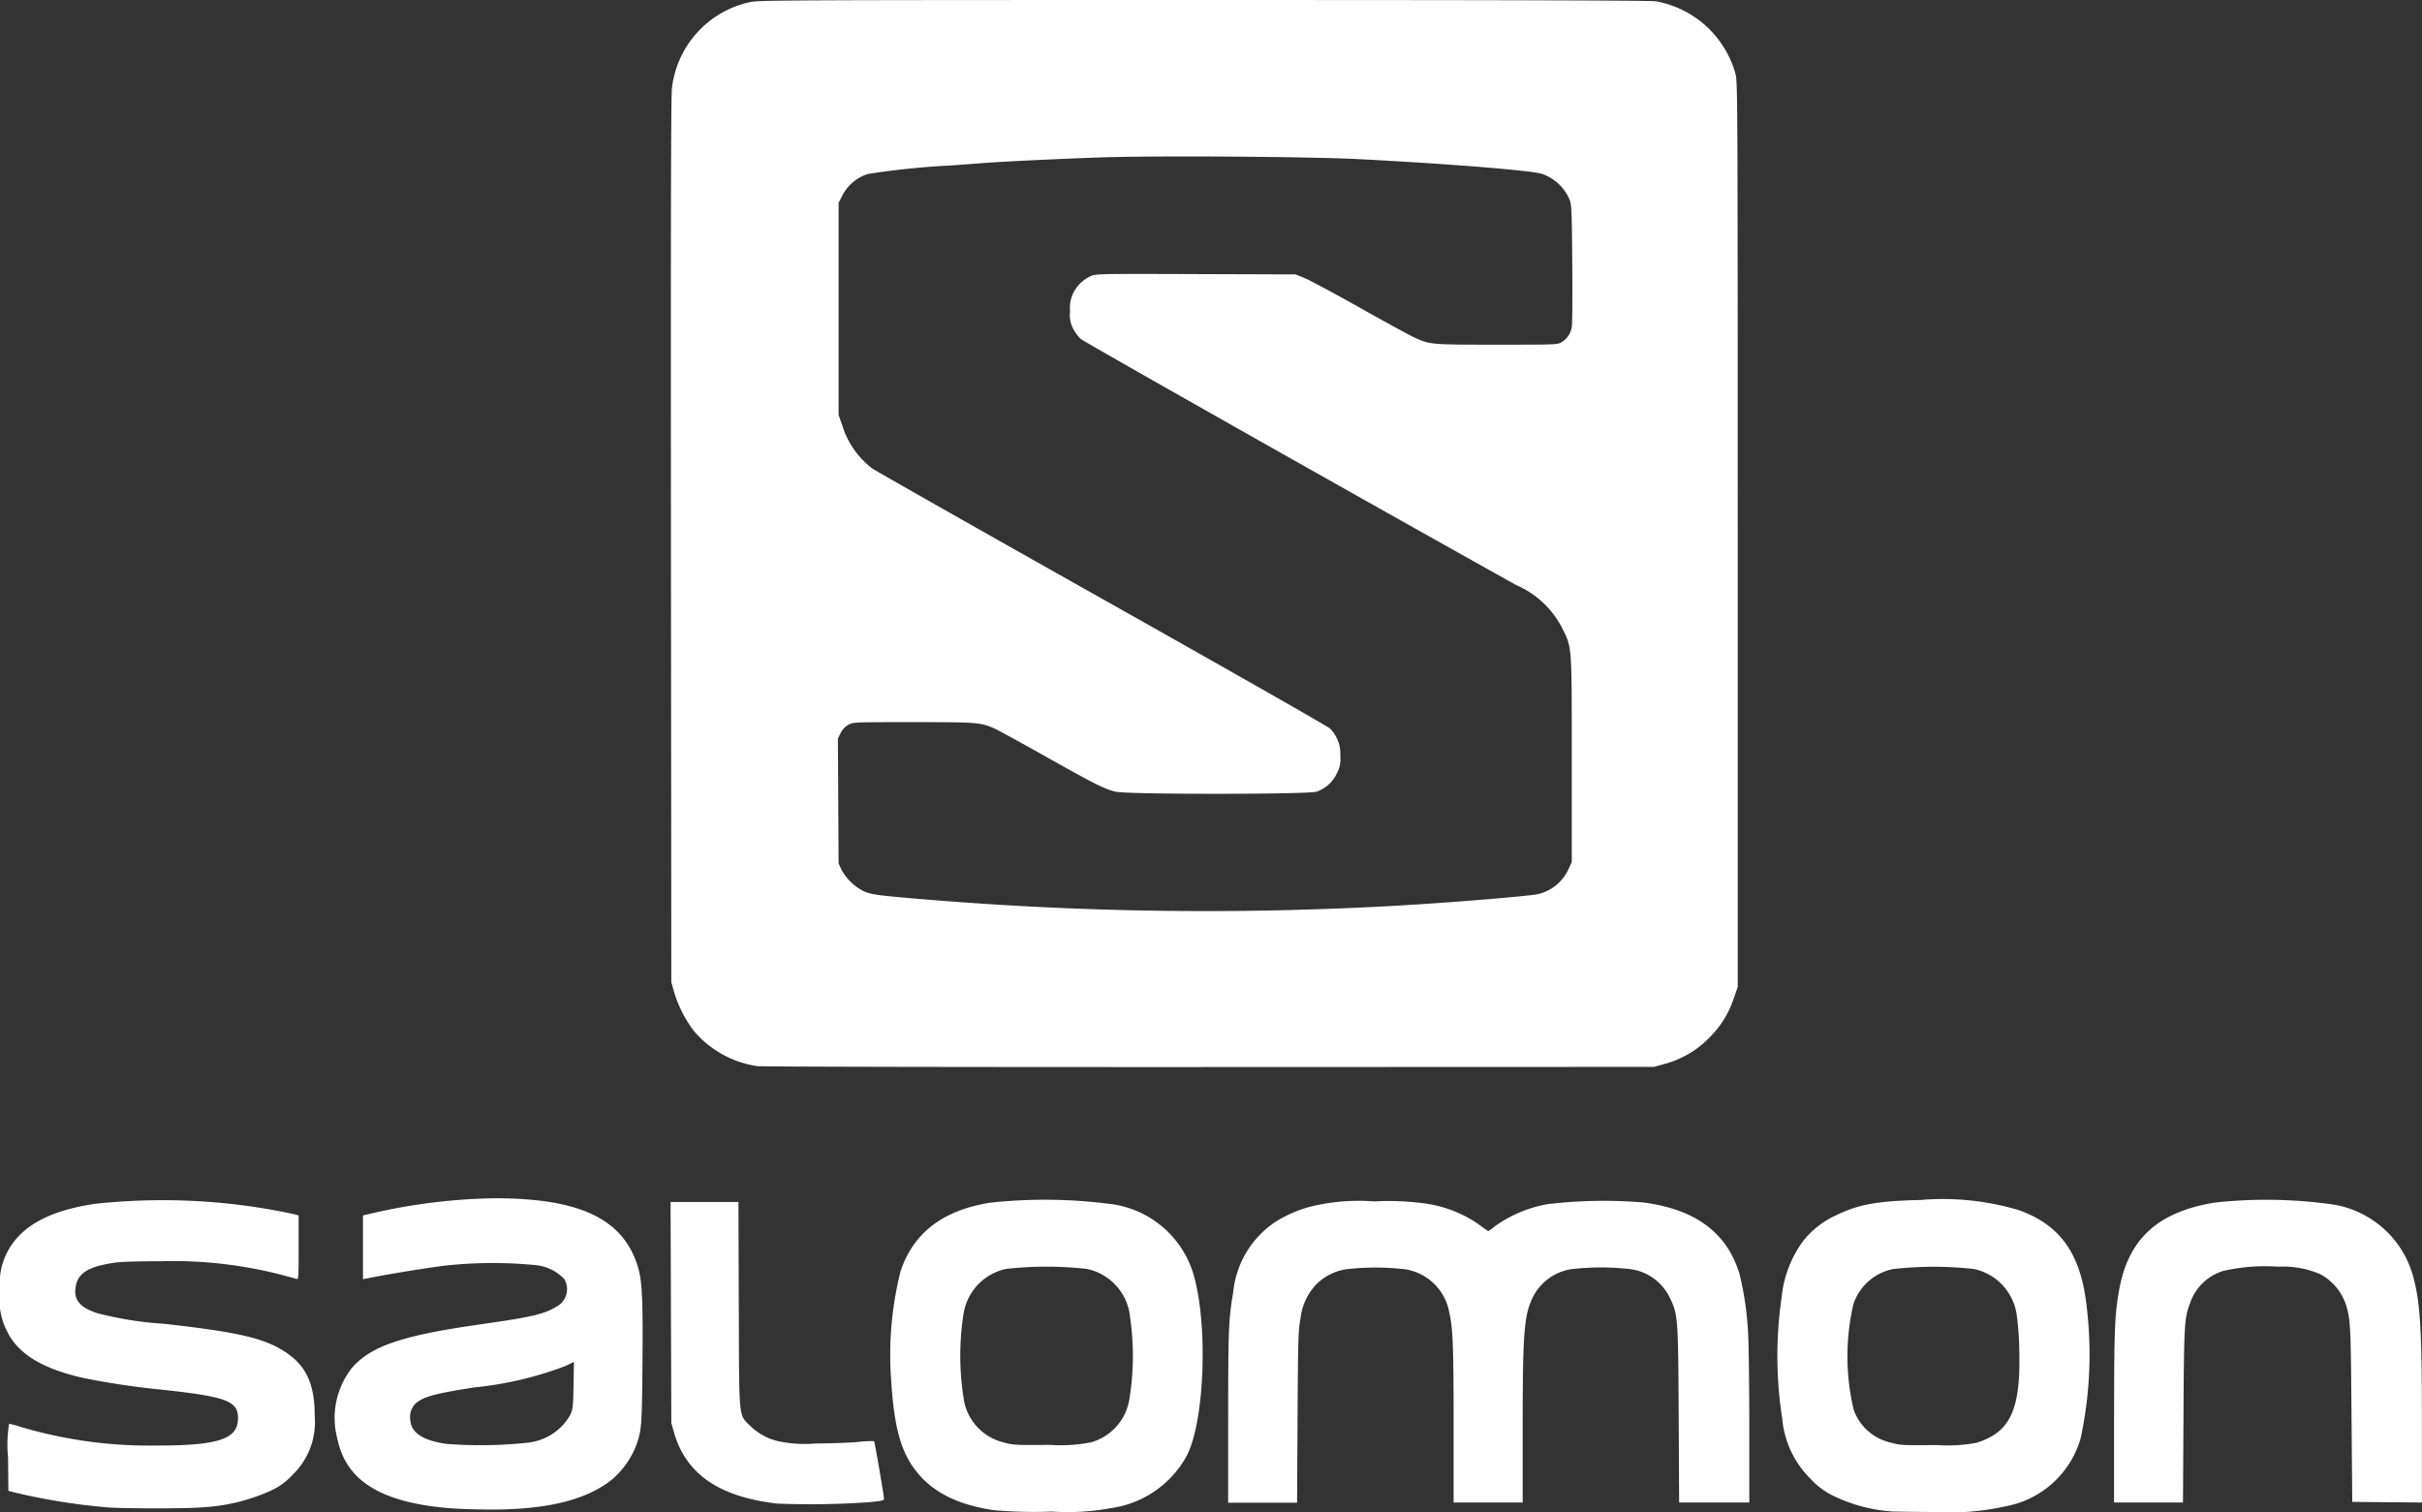
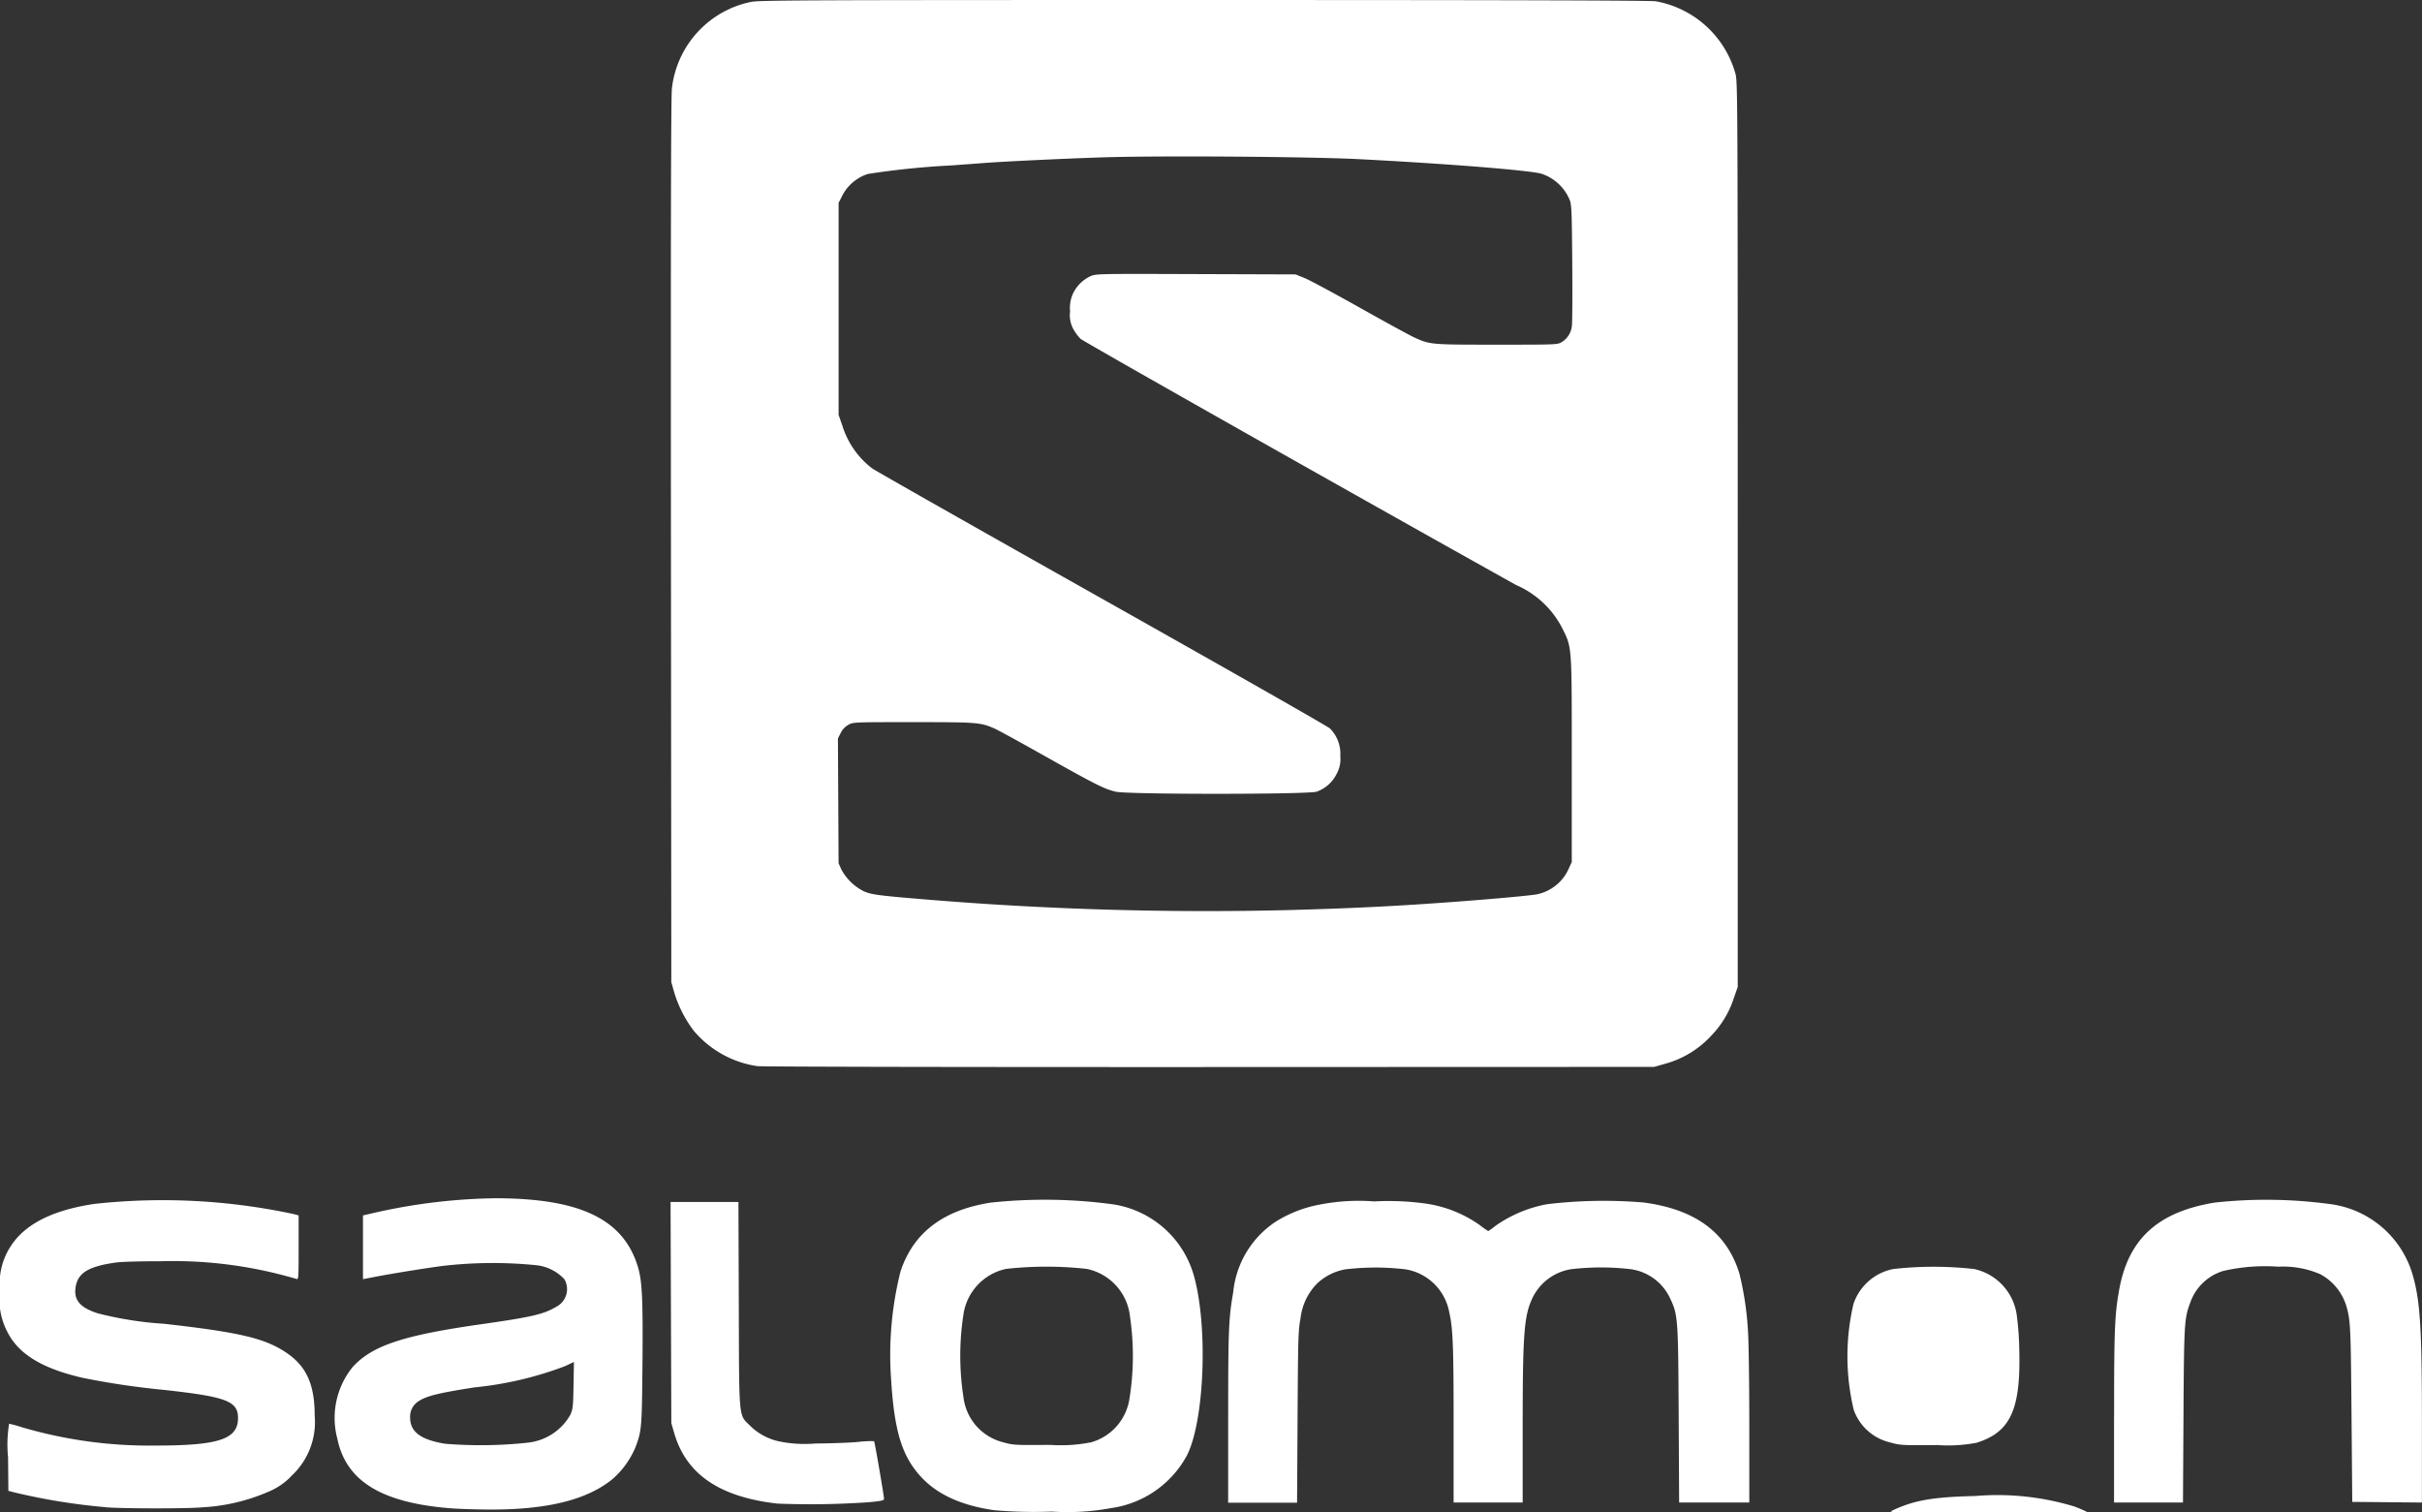
<svg xmlns="http://www.w3.org/2000/svg" width="152.317" height="95.107" viewBox="0 0 152.317 95.107">
  <rect x="0" y="0" width="152.317" height="95.107" fill="#333333" stroke="none" />
-   <path id="Tracciato_296" data-name="Tracciato 296" d="M6532.475-893.946c-2.437-.344-4.079-1.2-5.135-2.68-.851-1.192-1.24-2.722-1.415-5.568a21.588,21.588,0,0,1,.595-6.79c.809-2.43,2.679-3.854,5.673-4.32a31.982,31.982,0,0,1,7.469.079,6.255,6.255,0,0,1,5.249,4.33c.958,3.105.752,9.269-.385,11.5a6.436,6.436,0,0,1-4.79,3.31,14.955,14.955,0,0,1-3.7.215,28.856,28.856,0,0,1-3.565-.081Zm5.966-4.264a3.366,3.366,0,0,0,2.474-2.756,16.962,16.962,0,0,0,.034-5.168,3.427,3.427,0,0,0-2.717-3,22.822,22.822,0,0,0-5.08,0,3.437,3.437,0,0,0-2.673,2.84,17.026,17.026,0,0,0,0,5.252,3.329,3.329,0,0,0,2.48,2.81c.642.181.734.186,2.97.167a9.69,9.69,0,0,0,2.515-.152Zm50.341,4.327a10.075,10.075,0,0,1-3.658-1.005,4.765,4.765,0,0,1-1.375-1.041,6.063,6.063,0,0,1-1.782-3.794,25.52,25.52,0,0,1-.04-7.6,7.158,7.158,0,0,1,1.324-3.522,5.56,5.56,0,0,1,2.1-1.66c1.426-.694,2.583-.9,5.335-.967a16.7,16.7,0,0,1,6.2.653c2.465.9,3.722,2.571,4.162,5.534a25.289,25.289,0,0,1-.309,8.787,6.037,6.037,0,0,1-4.641,4.28,16.741,16.741,0,0,1-4.71.374C6590.081-893.85,6588.908-893.868,6588.782-893.883Zm5.449-4.328c2.1-.676,2.741-2.094,2.644-5.834a18.594,18.594,0,0,0-.155-2.156,3.44,3.44,0,0,0-2.687-2.926,22.818,22.818,0,0,0-5.08,0,3.315,3.315,0,0,0-2.506,2.2,14.474,14.474,0,0,0,.017,6.657,3.206,3.206,0,0,0,2.283,2.049c.643.181.735.187,2.97.167a9.519,9.519,0,0,0,2.515-.153Zm-95.918,4.141c-4.4-.331-6.659-1.7-7.21-4.372a5.086,5.086,0,0,1,.973-4.536c1.237-1.337,3.162-1.976,8.03-2.67,3.223-.459,3.958-.628,4.755-1.1a1.248,1.248,0,0,0,.517-1.74,2.84,2.84,0,0,0-1.729-.875,27.417,27.417,0,0,0-5.945.043c-1.235.165-3.25.493-4.44.724l-.552.107v-4.008l.7-.163a36.354,36.354,0,0,1,7.6-.918c5.342,0,8.069,1.3,8.986,4.3.272.89.328,2.057.291,6.126-.036,4.028-.05,4.2-.436,5.225a5.46,5.46,0,0,1-1.433,2c-1.614,1.332-4.168,1.957-7.879,1.929-.768-.006-1.774-.039-2.235-.074Zm4.835-4.143a3.494,3.494,0,0,0,2.6-1.735c.166-.369.183-.518.206-1.867l.025-1.466-.559.263a22.125,22.125,0,0,1-5.68,1.335c-2.212.343-3,.533-3.492.848a1.14,1.14,0,0,0-.57,1.059c0,.892.672,1.392,2.209,1.641a27.676,27.676,0,0,0,5.255-.076Zm-26.6,4.069a38.94,38.94,0,0,1-5.754-.931l-.382-.1-.02-2.11a7.99,7.99,0,0,1,.068-2.11,8.326,8.326,0,0,1,.82.226,28.4,28.4,0,0,0,8.461,1.145c3.908,0,5.114-.408,5.113-1.726,0-1.068-.726-1.343-4.687-1.777a49.072,49.072,0,0,1-5.144-.769c-2.522-.591-3.992-1.5-4.682-2.89a4.363,4.363,0,0,1-.462-2.518,4.635,4.635,0,0,1,.185-1.819c.666-2.019,2.533-3.22,5.76-3.7a39.327,39.327,0,0,1,12.557.645l.285.081v2.024c0,1.9-.008,2.021-.133,1.972-.073-.029-.584-.168-1.135-.31a27.345,27.345,0,0,0-7.382-.806c-1.268,0-2.476.031-2.834.081-1.692.235-2.371.633-2.53,1.483s.234,1.34,1.363,1.707a22.161,22.161,0,0,0,4.192.664c4.739.535,6.326.908,7.669,1.807,1.283.858,1.8,2.012,1.8,3.985a4.6,4.6,0,0,1-1.422,3.737,4.123,4.123,0,0,1-1.337.968,12,12,0,0,1-4.306,1.047c-.958.09-4.864.087-6.06,0Zm42.232-.227c-3.656-.416-5.748-1.85-6.5-4.454l-.176-.61-.024-6.955-.024-6.955h4.269l.022,6.459c.026,7.419-.026,6.883.739,7.644a3.7,3.7,0,0,0,1.8.958,8.054,8.054,0,0,0,2.287.132c.964-.006,2.178-.049,2.7-.1a6.264,6.264,0,0,1,.983-.046c.041.041.621,3.421.624,3.629,0,.1-.168.137-.971.212A53.361,53.361,0,0,1,6518.786-894.371Zm28.344-5.436c0-5.494.029-6.2.316-7.858a6.023,6.023,0,0,1,2.68-4.444,7.891,7.891,0,0,1,2.759-1.07,12.662,12.662,0,0,1,3.43-.2,16.887,16.887,0,0,1,3.277.141,7.8,7.8,0,0,1,3.36,1.348,5.54,5.54,0,0,0,.532.376,3.4,3.4,0,0,0,.432-.312,8.2,8.2,0,0,1,3.276-1.379,30.082,30.082,0,0,1,6.051-.108c3.267.428,5.246,1.893,6.036,4.467a19.793,19.793,0,0,1,.547,3.734c.042.692.077,3.376.077,5.964v4.706h-4.413l-.029-5.507c-.032-6.131-.044-6.286-.547-7.351a3.223,3.223,0,0,0-2.449-1.814,16.02,16.02,0,0,0-3.778,0,3.26,3.26,0,0,0-2.389,1.744c-.564,1.145-.647,2.221-.647,8.3v4.63h-4.344v-4.946c0-4.918-.043-6.014-.274-7.02a3.345,3.345,0,0,0-2.737-2.7,15.878,15.878,0,0,0-3.8,0,3.457,3.457,0,0,0-1.769.887,3.706,3.706,0,0,0-1.048,2.2c-.142.748-.156,1.188-.185,6.2l-.032,5.392h-4.334v-5.365Zm55.714.011c0-5.469.037-6.416.309-7.964.568-3.247,2.421-4.954,6.017-5.546a29.9,29.9,0,0,1,7.167.082,6.243,6.243,0,0,1,5.283,4.458c.477,1.656.583,3.369.583,9.345v4.982l-2.19-.02-2.191-.02-.047-5.564c-.045-5.367-.064-5.8-.3-6.673a3.4,3.4,0,0,0-1.666-2.086,5.919,5.919,0,0,0-2.641-.472,11.715,11.715,0,0,0-3.479.273,3.18,3.18,0,0,0-2.052,1.977c-.377,1-.395,1.282-.429,7.115l-.032,5.469h-4.335V-899.8Zm-85.324-22.092a6.458,6.458,0,0,1-4-2.226,7.683,7.683,0,0,1-1.24-2.453l-.171-.609-.023-27.743c-.015-19.581,0-27.956.061-28.467a6.272,6.272,0,0,1,4.97-5.443c.53-.109,3.327-.121,28.5-.12,18.937,0,28.075.026,28.406.08a6.369,6.369,0,0,1,5.013,4.569c.132.475.139,1.691.139,28.962v28.467l-.252.724a6.076,6.076,0,0,1-1.415,2.344,6.153,6.153,0,0,1-2.982,1.789l-.61.173-27.972.01C6530.411-921.826,6517.774-921.851,6517.52-921.888Zm33.649-9.824c2.776-.077,5.026-.173,7.241-.31,3.282-.2,7.59-.561,8.177-.682a2.813,2.813,0,0,0,1.931-1.544l.22-.475v-6.44c0-7.3.019-7.034-.613-8.3a5.88,5.88,0,0,0-2.893-2.691c-9.487-5.293-27.2-15.307-27.388-15.485a2.87,2.87,0,0,1-.457-.62,1.825,1.825,0,0,1-.2-1.105,2.226,2.226,0,0,1,.163-1.076,2.3,2.3,0,0,1,1.1-1.127c.38-.164.383-.164,6.649-.143l6.269.021.572.232c.316.128,1.875.966,3.469,1.862s3.135,1.739,3.428,1.873c.987.45,1.021.453,5.184.453,3.707,0,3.817,0,4.077-.157a1.349,1.349,0,0,0,.649-1.048c.026-.218.037-2.008.021-3.978-.024-3.139-.043-3.623-.156-3.91a2.9,2.9,0,0,0-1.774-1.658c-.714-.215-5.88-.629-11.431-.916-3.149-.163-12.759-.231-16.234-.114-2.511.084-6.126.256-7.317.348l-2.1.156a50.489,50.489,0,0,0-5.276.537,2.744,2.744,0,0,0-1.636,1.4l-.214.419v13.338l.241.69a5.389,5.389,0,0,0,1.862,2.669c.21.154,6.716,3.843,14.458,8.2s14.194,8.029,14.338,8.164a2.249,2.249,0,0,1,.652,1.734,1.9,1.9,0,0,1-.208,1.078,2.238,2.238,0,0,1-1.283,1.166c-.589.175-11.892.178-12.632,0-.708-.167-1.277-.453-4.385-2.2-1.545-.871-3-1.667-3.229-1.769-.884-.391-1.074-.406-5.127-.406-3.765,0-3.774,0-4.078.171a1.191,1.191,0,0,0-.479.513l-.173.343.021,3.925.021,3.925.179.4a3.27,3.27,0,0,0,1.4,1.357c.474.216.921.275,4.021.529a212.8,212.8,0,0,0,22.941.652Z" transform="translate(-6469.885 988.95)" fill="#fff" />
+   <path id="Tracciato_296" data-name="Tracciato 296" d="M6532.475-893.946c-2.437-.344-4.079-1.2-5.135-2.68-.851-1.192-1.24-2.722-1.415-5.568a21.588,21.588,0,0,1,.595-6.79c.809-2.43,2.679-3.854,5.673-4.32a31.982,31.982,0,0,1,7.469.079,6.255,6.255,0,0,1,5.249,4.33c.958,3.105.752,9.269-.385,11.5a6.436,6.436,0,0,1-4.79,3.31,14.955,14.955,0,0,1-3.7.215,28.856,28.856,0,0,1-3.565-.081Zm5.966-4.264a3.366,3.366,0,0,0,2.474-2.756,16.962,16.962,0,0,0,.034-5.168,3.427,3.427,0,0,0-2.717-3,22.822,22.822,0,0,0-5.08,0,3.437,3.437,0,0,0-2.673,2.84,17.026,17.026,0,0,0,0,5.252,3.329,3.329,0,0,0,2.48,2.81c.642.181.734.186,2.97.167a9.69,9.69,0,0,0,2.515-.152Zm50.341,4.327c1.426-.694,2.583-.9,5.335-.967a16.7,16.7,0,0,1,6.2.653c2.465.9,3.722,2.571,4.162,5.534a25.289,25.289,0,0,1-.309,8.787,6.037,6.037,0,0,1-4.641,4.28,16.741,16.741,0,0,1-4.71.374C6590.081-893.85,6588.908-893.868,6588.782-893.883Zm5.449-4.328c2.1-.676,2.741-2.094,2.644-5.834a18.594,18.594,0,0,0-.155-2.156,3.44,3.44,0,0,0-2.687-2.926,22.818,22.818,0,0,0-5.08,0,3.315,3.315,0,0,0-2.506,2.2,14.474,14.474,0,0,0,.017,6.657,3.206,3.206,0,0,0,2.283,2.049c.643.181.735.187,2.97.167a9.519,9.519,0,0,0,2.515-.153Zm-95.918,4.141c-4.4-.331-6.659-1.7-7.21-4.372a5.086,5.086,0,0,1,.973-4.536c1.237-1.337,3.162-1.976,8.03-2.67,3.223-.459,3.958-.628,4.755-1.1a1.248,1.248,0,0,0,.517-1.74,2.84,2.84,0,0,0-1.729-.875,27.417,27.417,0,0,0-5.945.043c-1.235.165-3.25.493-4.44.724l-.552.107v-4.008l.7-.163a36.354,36.354,0,0,1,7.6-.918c5.342,0,8.069,1.3,8.986,4.3.272.89.328,2.057.291,6.126-.036,4.028-.05,4.2-.436,5.225a5.46,5.46,0,0,1-1.433,2c-1.614,1.332-4.168,1.957-7.879,1.929-.768-.006-1.774-.039-2.235-.074Zm4.835-4.143a3.494,3.494,0,0,0,2.6-1.735c.166-.369.183-.518.206-1.867l.025-1.466-.559.263a22.125,22.125,0,0,1-5.68,1.335c-2.212.343-3,.533-3.492.848a1.14,1.14,0,0,0-.57,1.059c0,.892.672,1.392,2.209,1.641a27.676,27.676,0,0,0,5.255-.076Zm-26.6,4.069a38.94,38.94,0,0,1-5.754-.931l-.382-.1-.02-2.11a7.99,7.99,0,0,1,.068-2.11,8.326,8.326,0,0,1,.82.226,28.4,28.4,0,0,0,8.461,1.145c3.908,0,5.114-.408,5.113-1.726,0-1.068-.726-1.343-4.687-1.777a49.072,49.072,0,0,1-5.144-.769c-2.522-.591-3.992-1.5-4.682-2.89a4.363,4.363,0,0,1-.462-2.518,4.635,4.635,0,0,1,.185-1.819c.666-2.019,2.533-3.22,5.76-3.7a39.327,39.327,0,0,1,12.557.645l.285.081v2.024c0,1.9-.008,2.021-.133,1.972-.073-.029-.584-.168-1.135-.31a27.345,27.345,0,0,0-7.382-.806c-1.268,0-2.476.031-2.834.081-1.692.235-2.371.633-2.53,1.483s.234,1.34,1.363,1.707a22.161,22.161,0,0,0,4.192.664c4.739.535,6.326.908,7.669,1.807,1.283.858,1.8,2.012,1.8,3.985a4.6,4.6,0,0,1-1.422,3.737,4.123,4.123,0,0,1-1.337.968,12,12,0,0,1-4.306,1.047c-.958.09-4.864.087-6.06,0Zm42.232-.227c-3.656-.416-5.748-1.85-6.5-4.454l-.176-.61-.024-6.955-.024-6.955h4.269l.022,6.459c.026,7.419-.026,6.883.739,7.644a3.7,3.7,0,0,0,1.8.958,8.054,8.054,0,0,0,2.287.132c.964-.006,2.178-.049,2.7-.1a6.264,6.264,0,0,1,.983-.046c.041.041.621,3.421.624,3.629,0,.1-.168.137-.971.212A53.361,53.361,0,0,1,6518.786-894.371Zm28.344-5.436c0-5.494.029-6.2.316-7.858a6.023,6.023,0,0,1,2.68-4.444,7.891,7.891,0,0,1,2.759-1.07,12.662,12.662,0,0,1,3.43-.2,16.887,16.887,0,0,1,3.277.141,7.8,7.8,0,0,1,3.36,1.348,5.54,5.54,0,0,0,.532.376,3.4,3.4,0,0,0,.432-.312,8.2,8.2,0,0,1,3.276-1.379,30.082,30.082,0,0,1,6.051-.108c3.267.428,5.246,1.893,6.036,4.467a19.793,19.793,0,0,1,.547,3.734c.042.692.077,3.376.077,5.964v4.706h-4.413l-.029-5.507c-.032-6.131-.044-6.286-.547-7.351a3.223,3.223,0,0,0-2.449-1.814,16.02,16.02,0,0,0-3.778,0,3.26,3.26,0,0,0-2.389,1.744c-.564,1.145-.647,2.221-.647,8.3v4.63h-4.344v-4.946c0-4.918-.043-6.014-.274-7.02a3.345,3.345,0,0,0-2.737-2.7,15.878,15.878,0,0,0-3.8,0,3.457,3.457,0,0,0-1.769.887,3.706,3.706,0,0,0-1.048,2.2c-.142.748-.156,1.188-.185,6.2l-.032,5.392h-4.334v-5.365Zm55.714.011c0-5.469.037-6.416.309-7.964.568-3.247,2.421-4.954,6.017-5.546a29.9,29.9,0,0,1,7.167.082,6.243,6.243,0,0,1,5.283,4.458c.477,1.656.583,3.369.583,9.345v4.982l-2.19-.02-2.191-.02-.047-5.564c-.045-5.367-.064-5.8-.3-6.673a3.4,3.4,0,0,0-1.666-2.086,5.919,5.919,0,0,0-2.641-.472,11.715,11.715,0,0,0-3.479.273,3.18,3.18,0,0,0-2.052,1.977c-.377,1-.395,1.282-.429,7.115l-.032,5.469h-4.335V-899.8Zm-85.324-22.092a6.458,6.458,0,0,1-4-2.226,7.683,7.683,0,0,1-1.24-2.453l-.171-.609-.023-27.743c-.015-19.581,0-27.956.061-28.467a6.272,6.272,0,0,1,4.97-5.443c.53-.109,3.327-.121,28.5-.12,18.937,0,28.075.026,28.406.08a6.369,6.369,0,0,1,5.013,4.569c.132.475.139,1.691.139,28.962v28.467l-.252.724a6.076,6.076,0,0,1-1.415,2.344,6.153,6.153,0,0,1-2.982,1.789l-.61.173-27.972.01C6530.411-921.826,6517.774-921.851,6517.52-921.888Zm33.649-9.824c2.776-.077,5.026-.173,7.241-.31,3.282-.2,7.59-.561,8.177-.682a2.813,2.813,0,0,0,1.931-1.544l.22-.475v-6.44c0-7.3.019-7.034-.613-8.3a5.88,5.88,0,0,0-2.893-2.691c-9.487-5.293-27.2-15.307-27.388-15.485a2.87,2.87,0,0,1-.457-.62,1.825,1.825,0,0,1-.2-1.105,2.226,2.226,0,0,1,.163-1.076,2.3,2.3,0,0,1,1.1-1.127c.38-.164.383-.164,6.649-.143l6.269.021.572.232c.316.128,1.875.966,3.469,1.862s3.135,1.739,3.428,1.873c.987.45,1.021.453,5.184.453,3.707,0,3.817,0,4.077-.157a1.349,1.349,0,0,0,.649-1.048c.026-.218.037-2.008.021-3.978-.024-3.139-.043-3.623-.156-3.91a2.9,2.9,0,0,0-1.774-1.658c-.714-.215-5.88-.629-11.431-.916-3.149-.163-12.759-.231-16.234-.114-2.511.084-6.126.256-7.317.348l-2.1.156a50.489,50.489,0,0,0-5.276.537,2.744,2.744,0,0,0-1.636,1.4l-.214.419v13.338l.241.69a5.389,5.389,0,0,0,1.862,2.669c.21.154,6.716,3.843,14.458,8.2s14.194,8.029,14.338,8.164a2.249,2.249,0,0,1,.652,1.734,1.9,1.9,0,0,1-.208,1.078,2.238,2.238,0,0,1-1.283,1.166c-.589.175-11.892.178-12.632,0-.708-.167-1.277-.453-4.385-2.2-1.545-.871-3-1.667-3.229-1.769-.884-.391-1.074-.406-5.127-.406-3.765,0-3.774,0-4.078.171a1.191,1.191,0,0,0-.479.513l-.173.343.021,3.925.021,3.925.179.4a3.27,3.27,0,0,0,1.4,1.357c.474.216.921.275,4.021.529a212.8,212.8,0,0,0,22.941.652Z" transform="translate(-6469.885 988.95)" fill="#fff" />
</svg>